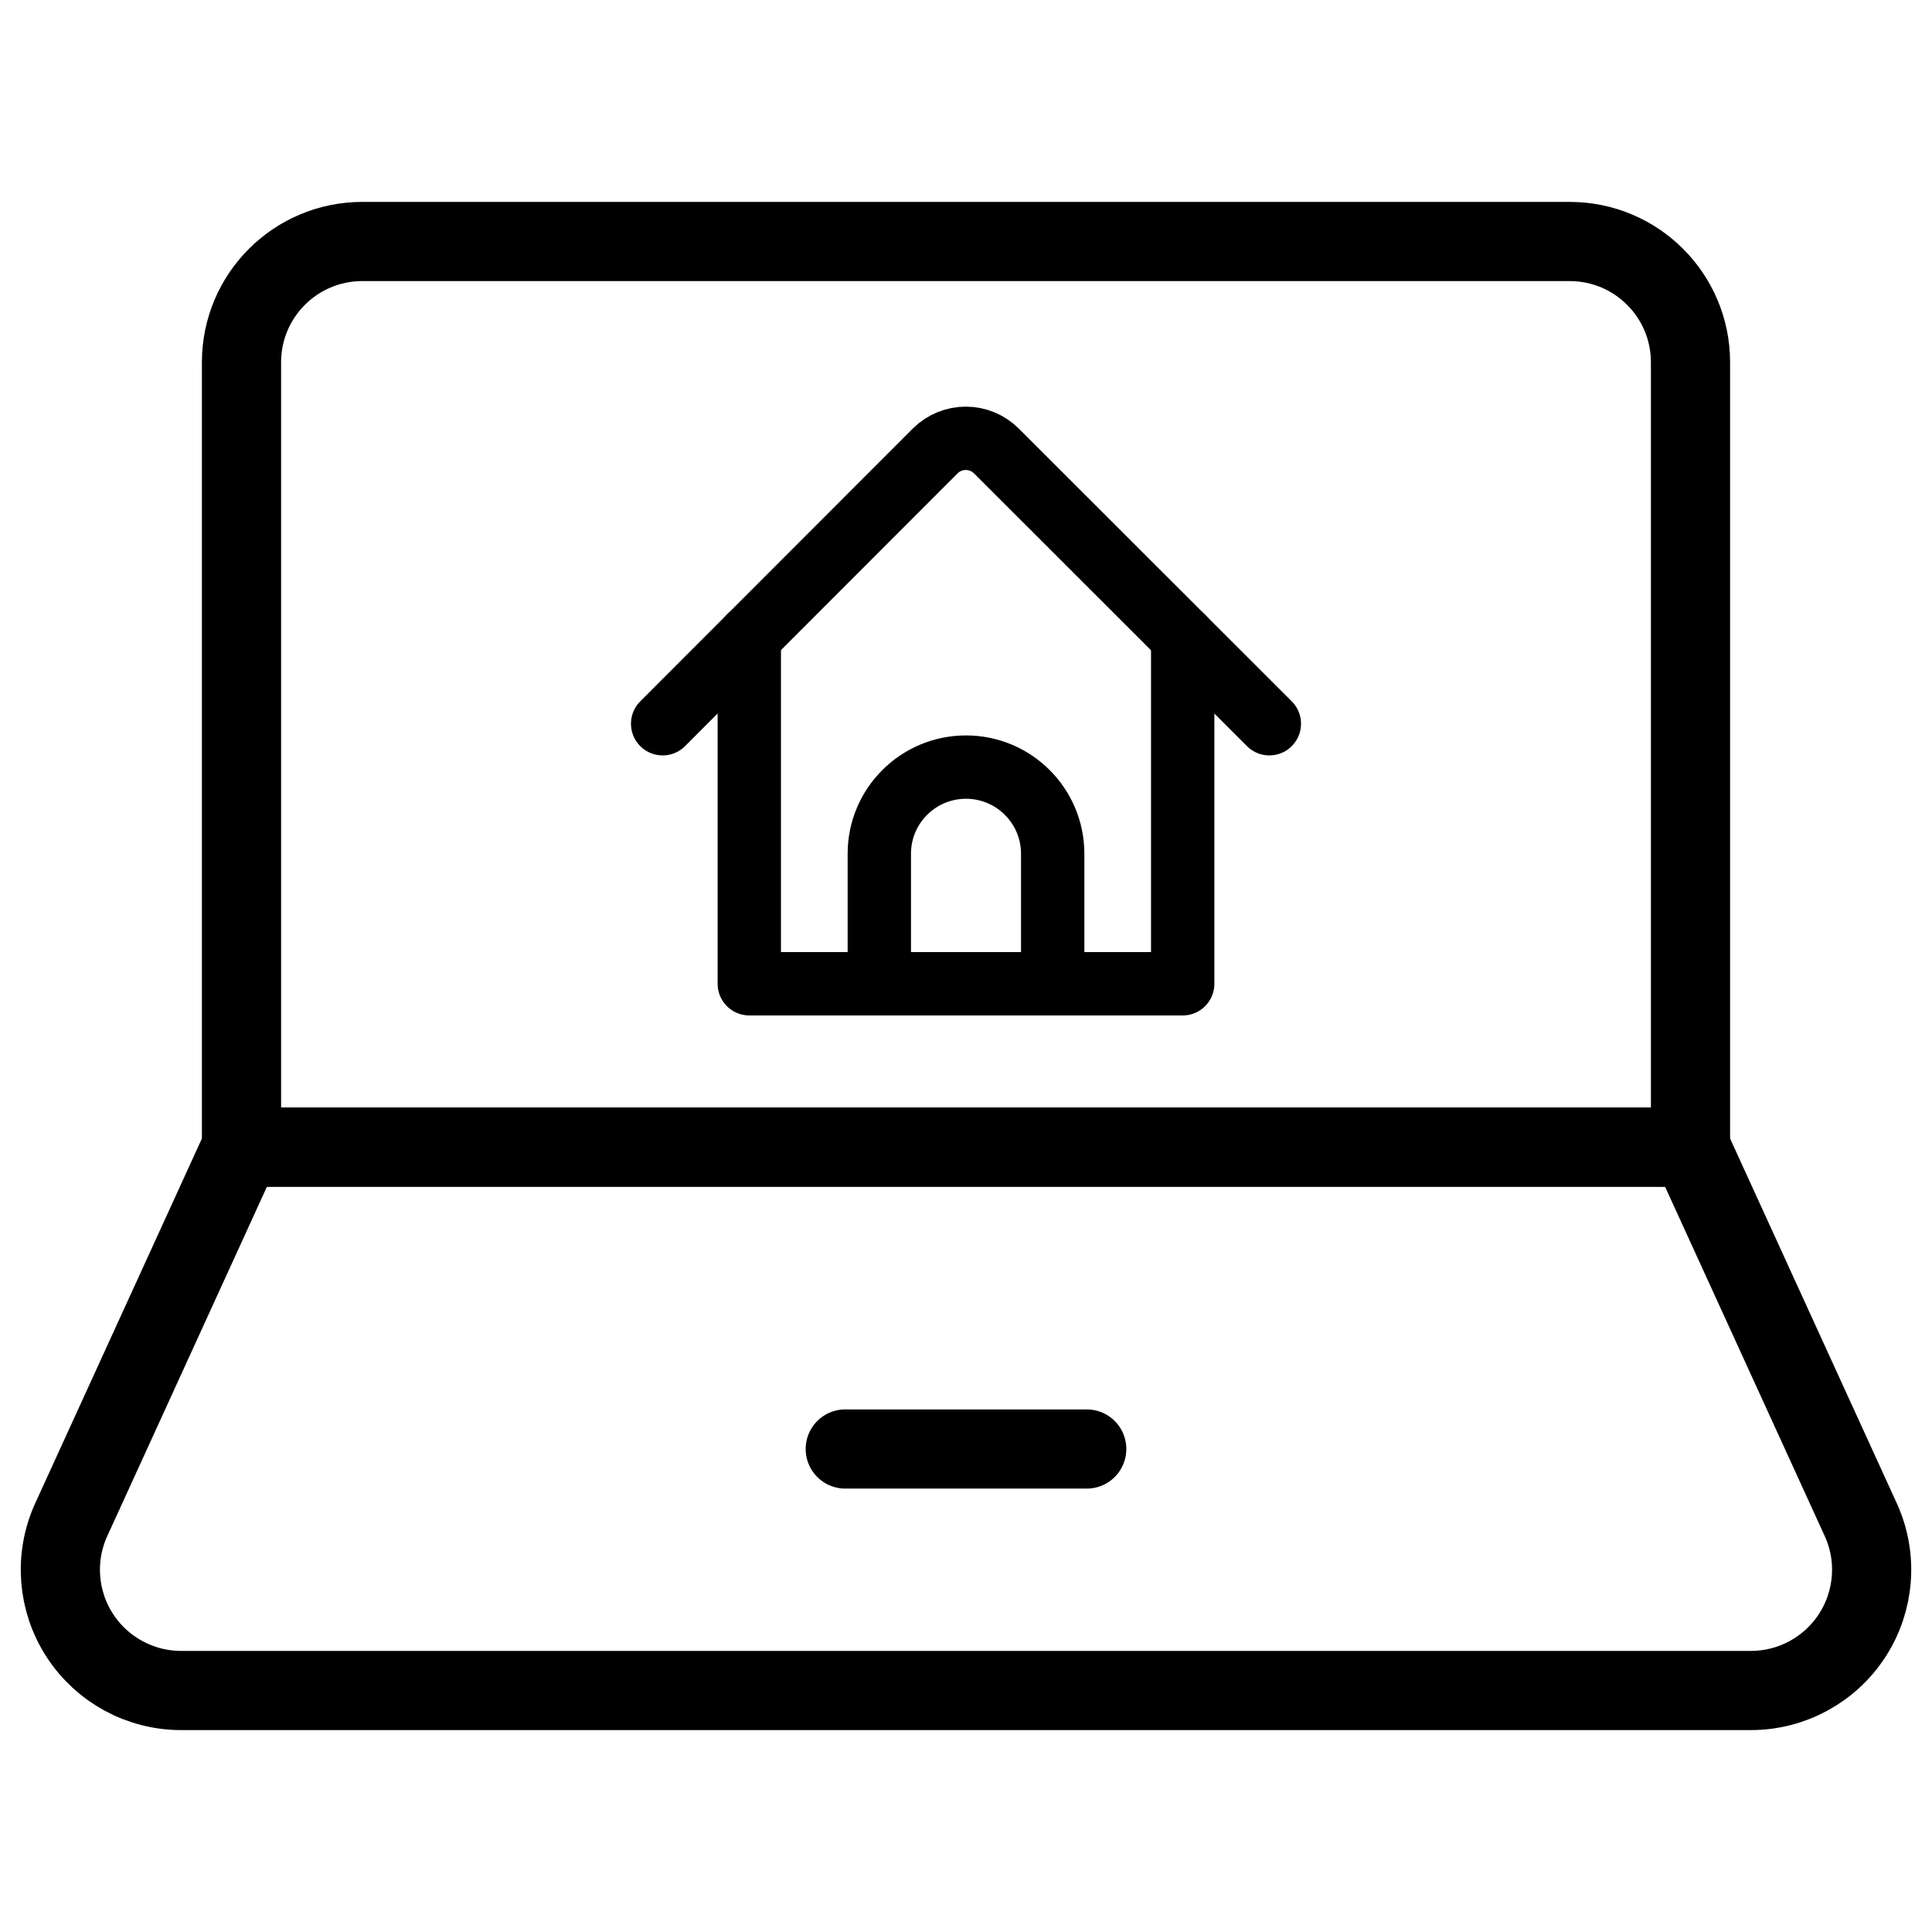
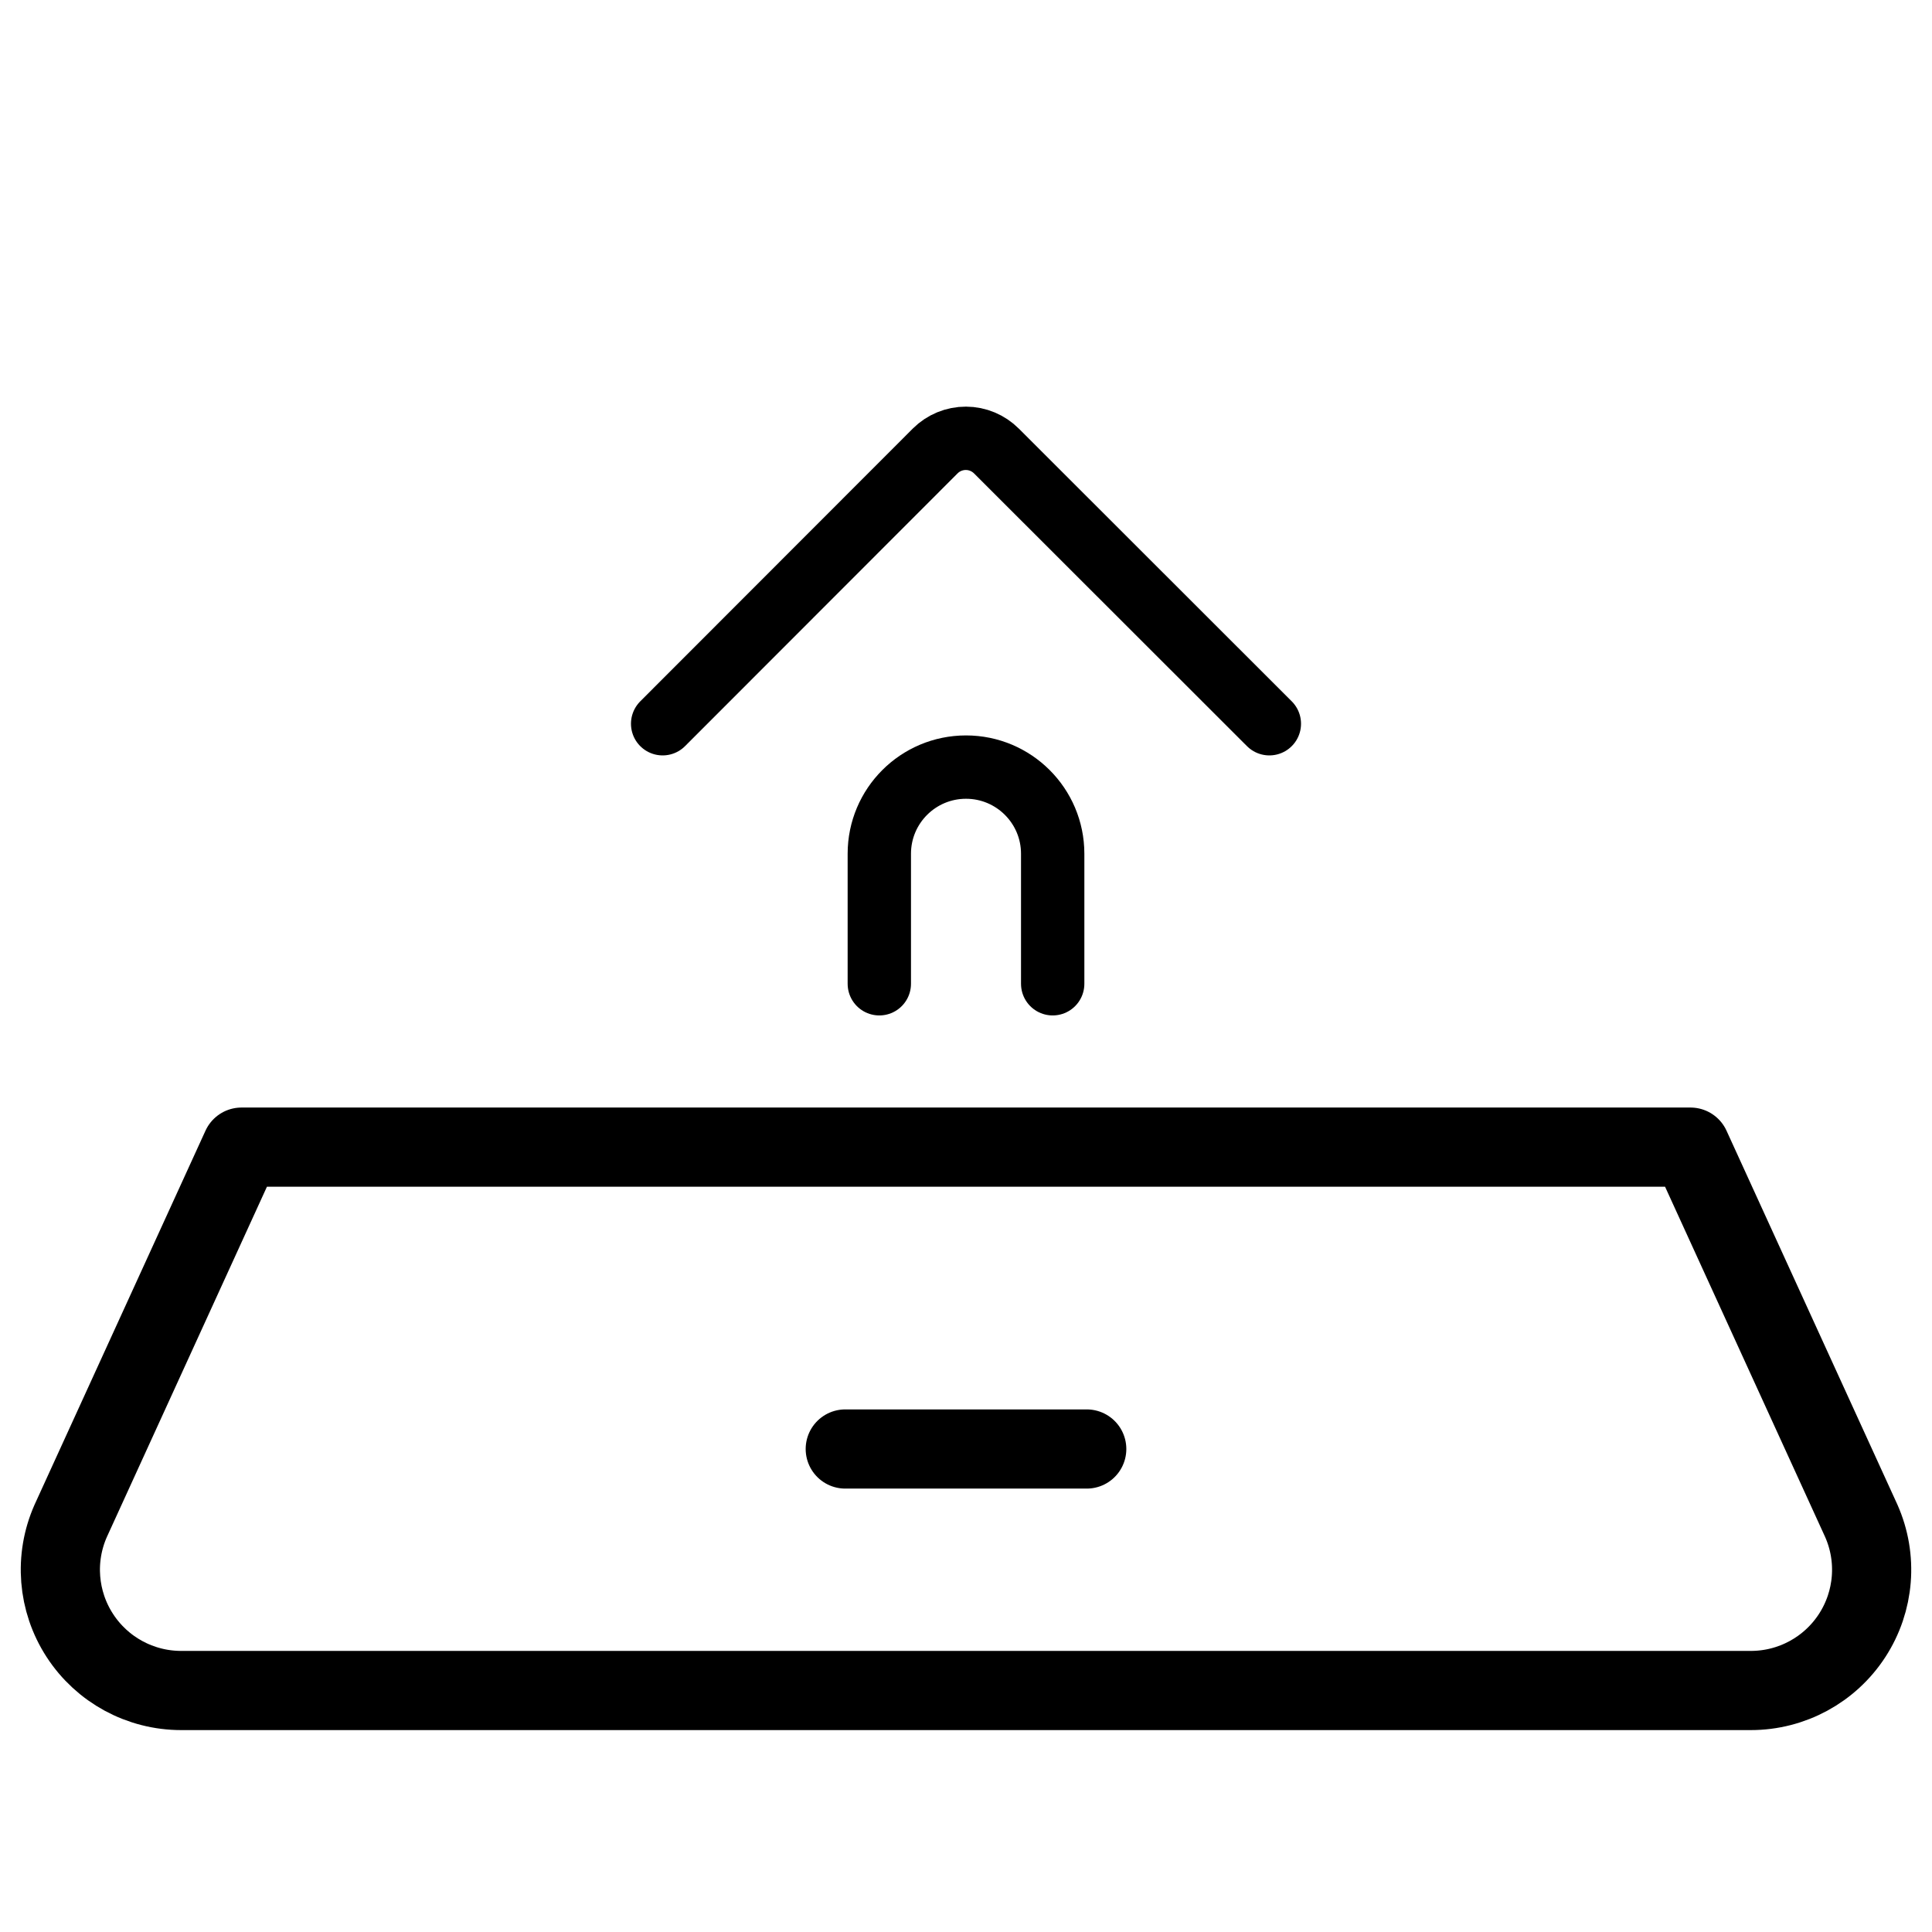
<svg xmlns="http://www.w3.org/2000/svg" width="61" height="61" viewBox="0 0 61 61" fill="none">
-   <path fill-rule="evenodd" clip-rule="evenodd" d="M53.375 36.219V11.438C53.375 9.332 51.668 7.625 49.562 7.625H11.438C9.332 7.625 7.625 9.332 7.625 11.438V36.219H53.375Z" stroke="black" stroke-width="2.5" stroke-linecap="round" stroke-linejoin="round" />
  <path fill-rule="evenodd" clip-rule="evenodd" d="M58.766 48.015C59.29 49.194 59.182 50.558 58.478 51.64C57.775 52.722 56.572 53.375 55.281 53.375H5.719C4.428 53.375 3.225 52.722 2.522 51.64C1.818 50.558 1.71 49.194 2.234 48.015L7.625 36.219H53.375L58.766 48.015Z" stroke="black" stroke-width="2.5" stroke-linecap="round" stroke-linejoin="round" />
  <path d="M26.688 45.75H34.312" stroke="black" stroke-width="2.5" stroke-linecap="round" stroke-linejoin="round" />
  <path d="M20.922 22.851L29.529 14.237C29.786 13.981 30.135 13.838 30.498 13.839C30.861 13.84 31.208 13.986 31.464 14.243L40.078 22.851" stroke="black" stroke-width="2" stroke-linecap="round" stroke-linejoin="round" />
-   <path d="M37.342 20.117V31.061H23.658V20.112" stroke="black" stroke-width="2" stroke-linecap="round" stroke-linejoin="round" />
  <path d="M33.237 31.061V26.956C33.237 25.445 32.011 24.22 30.5 24.22C28.988 24.22 27.763 25.445 27.763 26.956V31.061" stroke="black" stroke-width="2" stroke-linecap="round" stroke-linejoin="round" />
</svg>